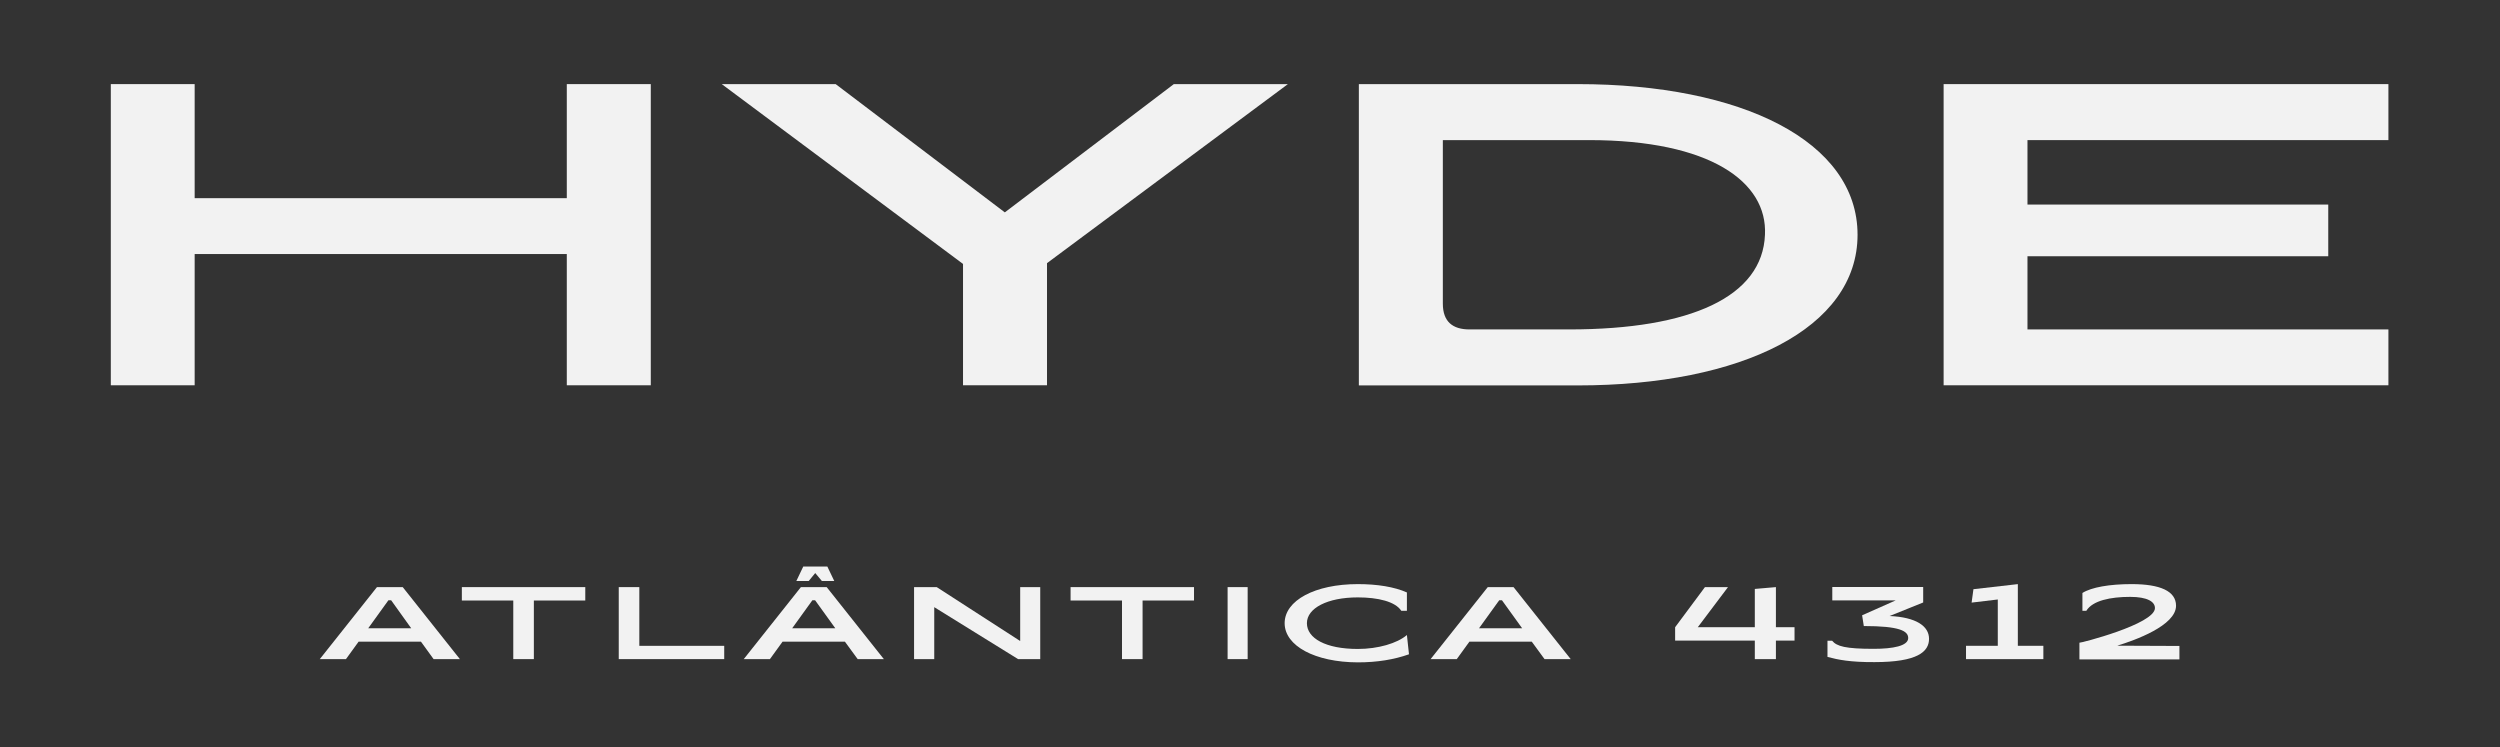
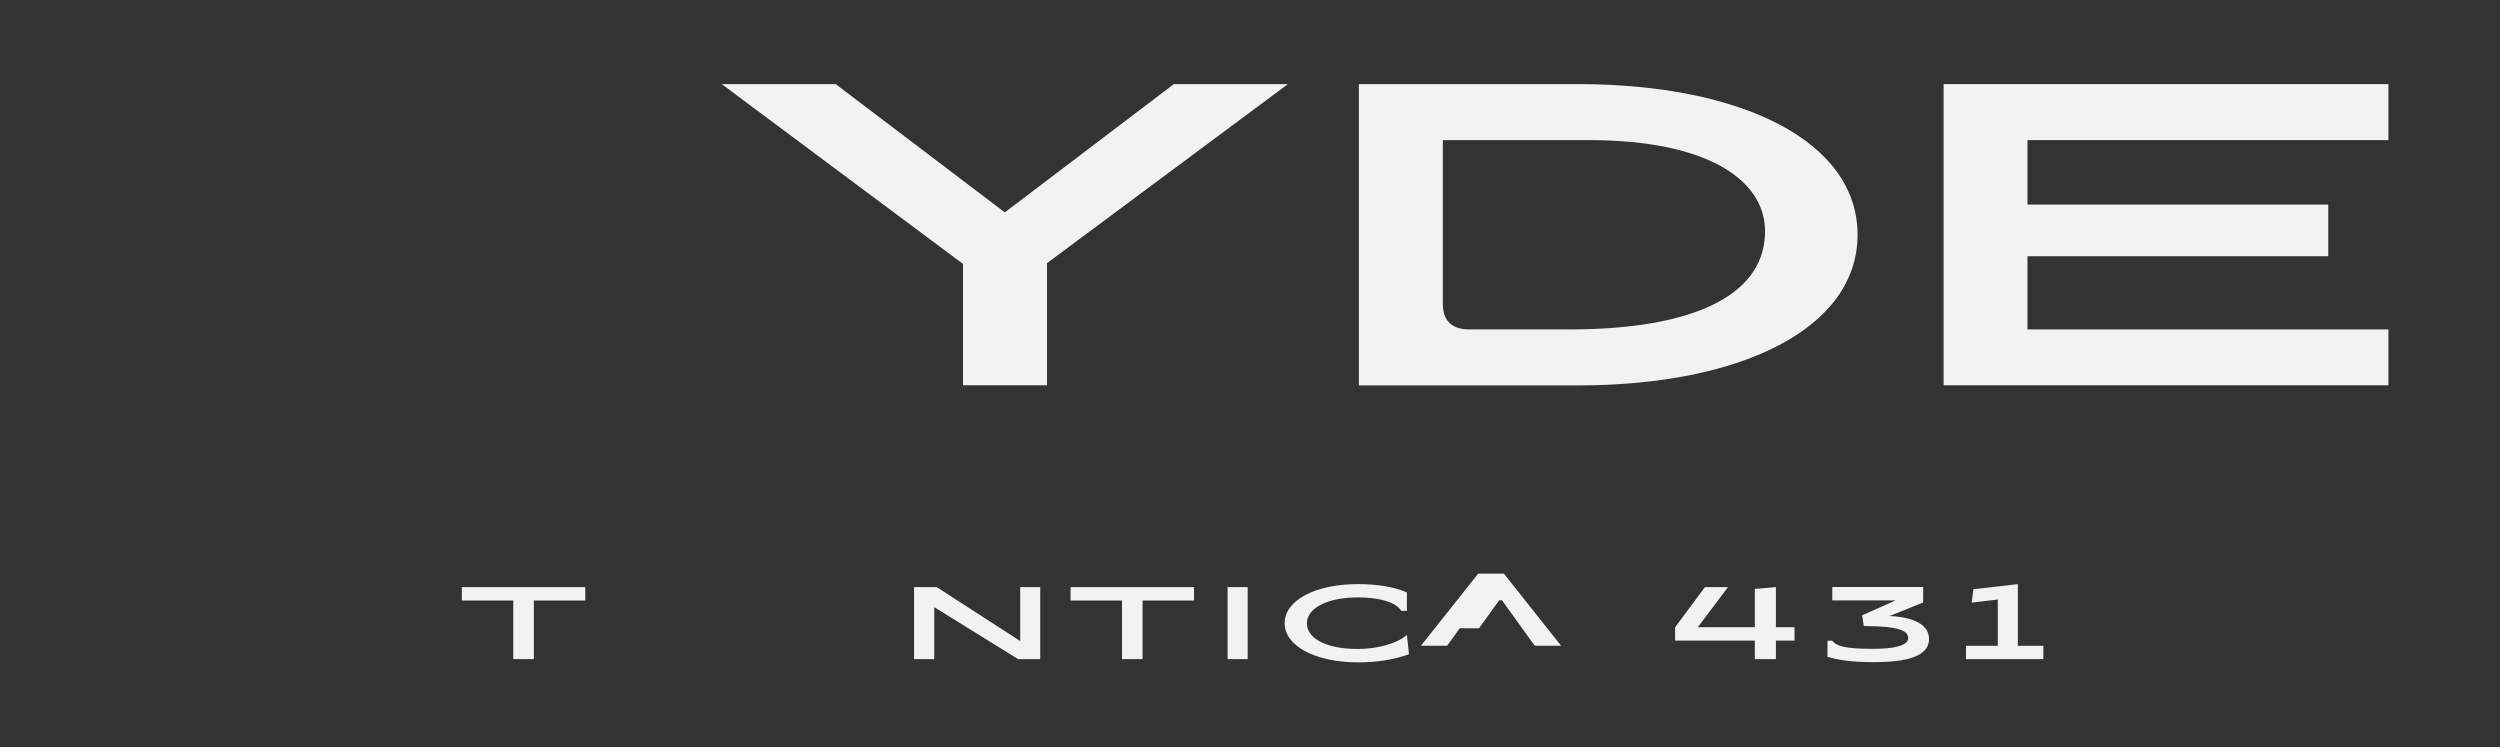
<svg xmlns="http://www.w3.org/2000/svg" id="Camada_1" x="0px" y="0px" viewBox="0 0 1920 574" style="enable-background:new 0 0 1920 574;" xml:space="preserve">
  <rect x="0" y="0" width="1920" height="574" fill="#333333" stroke="none" />
  <style type="text/css">	.st0{fill:#F2F2F2;}</style>
  <g>
-     <polygon class="st0" points="499.8,64.6 499.8,295.9 435.3,295.9 435.3,195.1 149.5,195.1 149.5,295.9 85.1,295.9 85.1,64.6    149.5,64.6 149.5,152.2 435.3,152.2 435.3,64.6  " />
    <polygon class="st0" points="804.1,202.1 804.1,295.9 739.6,295.9 739.6,202.7 554.3,64.6 641.8,64.6 771.7,163.1 901.5,64.6    989.1,64.6  " />
    <path class="st0" d="M1205.2,253c93.8,0,148.4-25.4,150.3-72.7c2-40.6-42-72.7-135.1-72.7h-112.3v125.6c0,13.9,7.6,19.8,20.5,19.8   H1205.2z M1043.6,64.6h168.2c125.9,0,214.8,43.9,214.8,115.7c0,71.7-88.9,115.7-214.8,115.7h-168.2V64.6z" />
    <polygon class="st0" points="1492.7,64.6 1834.3,64.6 1834.3,107.6 1557.1,107.6 1557.1,157.1 1788.1,157.1 1788.1,196.8    1557.1,196.8 1557.1,253 1834.3,253 1834.3,295.9 1492.7,295.9  " />
    <polygon class="st0" points="1378.2,492 1363.9,492 1363.9,506.2 1347.7,506.2 1347.7,492 1286.5,492 1286.5,481.7 1309.4,450.9    1327.1,450.9 1303.9,481.7 1347.7,481.7 1347.7,452.3 1363.9,450.9 1363.9,481.7 1378.2,481.7  " />
-     <path class="st0" d="M315.8,482.5L300.4,461h-2.1l-15.5,21.5H315.8z M323.3,492.8h-47.9l-9.7,13.4h-20.1l43.9-55.3h19.8l43.9,55.3   H333L323.3,492.8z" />
    <polygon class="st0" points="449.5,461.2 410,461.2 410,506.2 394.2,506.2 394.2,461.2 354.7,461.2 354.7,450.9 449.5,450.9  " />
-     <polygon class="st0" points="556.2,496 556.2,506.2 475.2,506.2 475.2,450.9 491,450.9 491,496  " />
-     <path class="st0" d="M621.1,446.2h-9.5l5.3-11.1h18.5l5.3,11.1h-9.5l-5.1-6.1L621.1,446.2z M641.5,482.5L626,461h-2.1l-15.5,21.5   H641.5z M648.9,492.8H601l-9.7,13.4h-20.1l43.9-55.3h19.8l43.9,55.3h-20.1L648.9,492.8z" />
    <polygon class="st0" points="702,450.9 719.4,450.9 783.5,492.3 783.5,450.9 798.9,450.9 798.9,506.2 781.9,506.2 717.5,466.3    717.5,506.2 702,506.2  " />
    <polygon class="st0" points="917,461.2 877.5,461.2 877.5,506.2 861.7,506.2 861.7,461.2 822.2,461.2 822.2,450.9 917,450.9  " />
    <rect x="942.8" y="450.9" class="st0" width="15.4" height="55.3" />
    <path class="st0" d="M986.6,478.6c0-17.4,23.2-30,56.2-30c15,0,28,2.1,37.7,6.4v14.1h-4.3c-4.6-7.1-17.9-10.3-33.4-10.3   c-23.4,0-39.1,8.3-39.1,19.8c0,11.6,14.4,19.8,39.1,19.8c15.5,0,30.2-4.3,37.7-10.7l1.6,14.8c-11.3,4-24.3,6.2-39.3,6.2   C1009.9,508.6,986.6,496,986.6,478.6" />
-     <path class="st0" d="M1169,482.5l-15.5-21.5h-2.1l-15.5,21.5H1169z M1176.4,492.8h-47.9l-9.7,13.4h-20.1l43.9-55.3h19.8l43.9,55.3   h-20.1L1176.4,492.8z" />
+     <path class="st0" d="M1169,482.5l-15.5-21.5h-2.1l-15.5,21.5H1169z h-47.9l-9.7,13.4h-20.1l43.9-55.3h19.8l43.9,55.3   h-20.1L1176.4,492.8z" />
    <path class="st0" d="M1403.5,504.5v-12.4h3.6c3.5,4.3,10.4,6.2,31.8,6.2c14.9,0,26.6-2.2,26.6-8.3c0-5.4-6.6-9.2-34.1-9.2l-1.3-8.3   h0.1l25.7-11.4h-48.7v-10.3h69.8v11.9l-25.8,10.4c20.3,0.9,30.3,7.7,30.3,17.5c0,9.9-8.8,17.9-41.9,17.9   C1421,508.6,1411.6,506.7,1403.5,504.5" />
    <polygon class="st0" points="1569.3,496 1569.3,506.2 1509.9,506.2 1509.9,496 1534.3,496 1534.3,460.4 1514.2,462.8 1515.6,452.5    1549.7,448.6 1549.7,448.6 1549.7,496  " />
-     <path class="st0" d="M1597,493.6c0,0.5,58-14.2,58-26.6c0-4.9-5.8-8.6-19.1-8.6c-14.9,0-28.8,2.8-33.6,10.7h-3v-13.7   c7-4.4,20.9-6.8,37.8-6.8c22,0,34.1,5.4,34.1,16.6c0,15.3-31.8,26.6-45.2,30.7l47.8,0.2v10.3H1597V493.6z" />
  </g>
</svg>